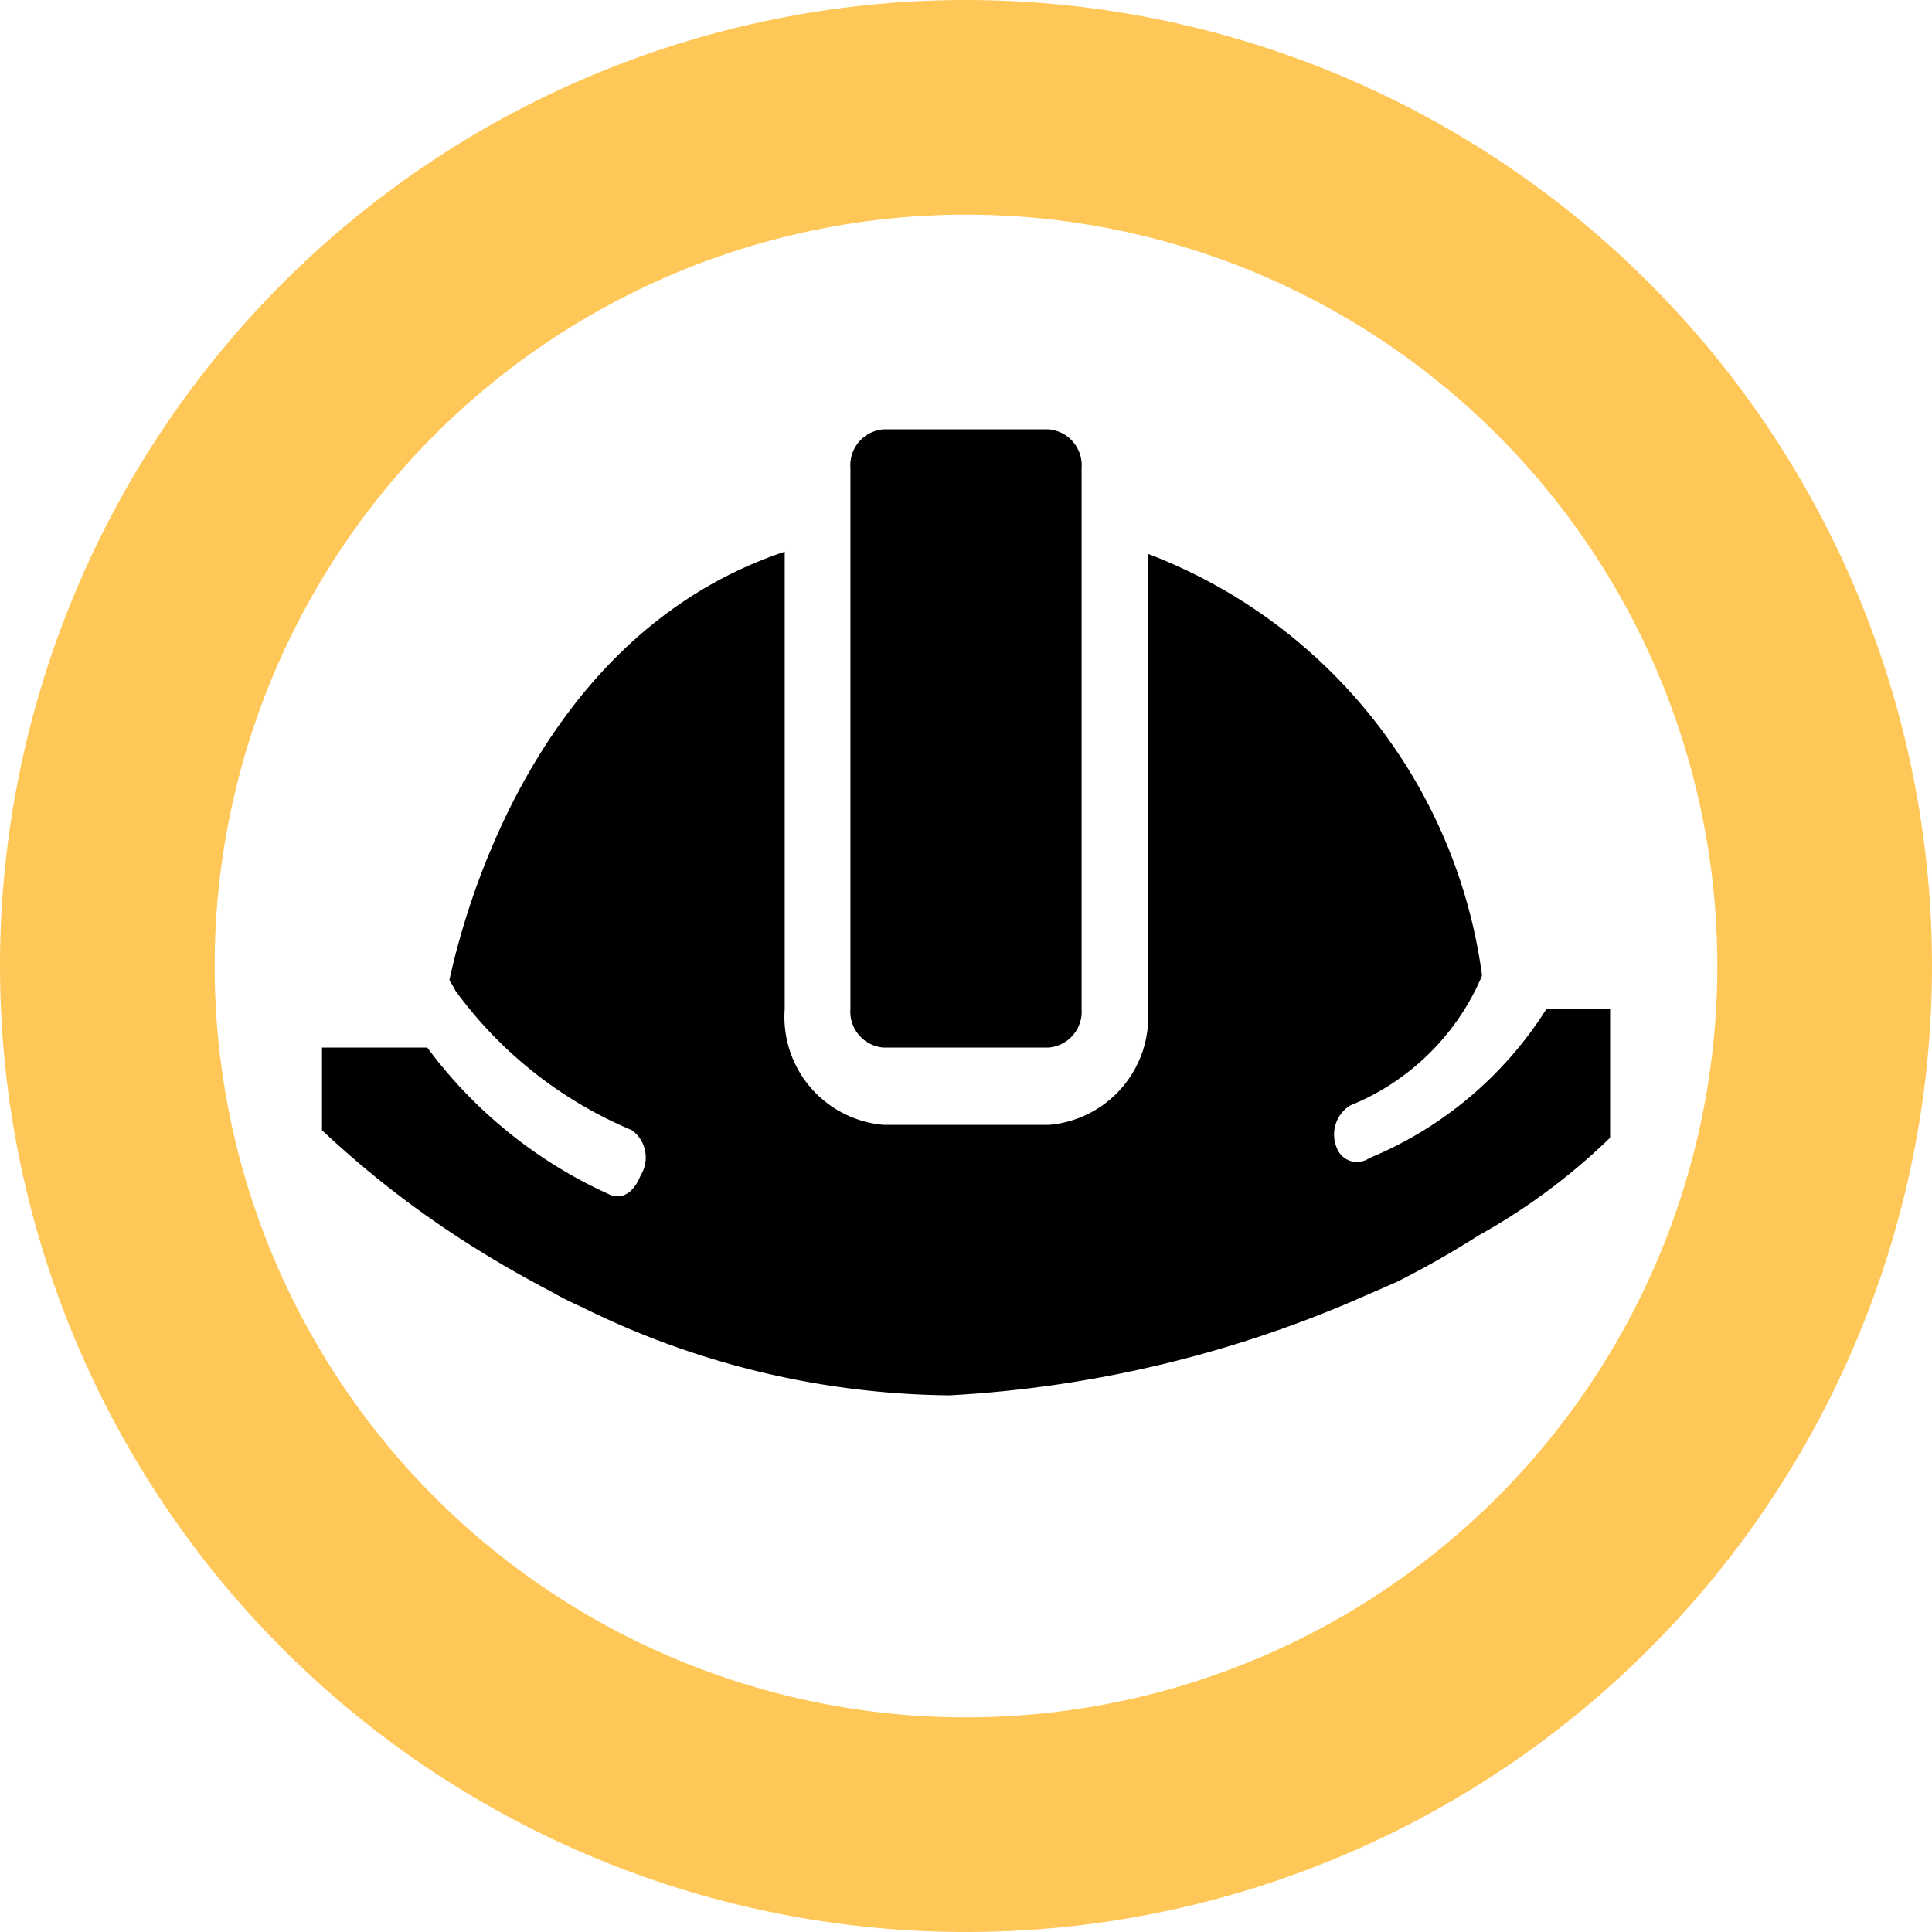
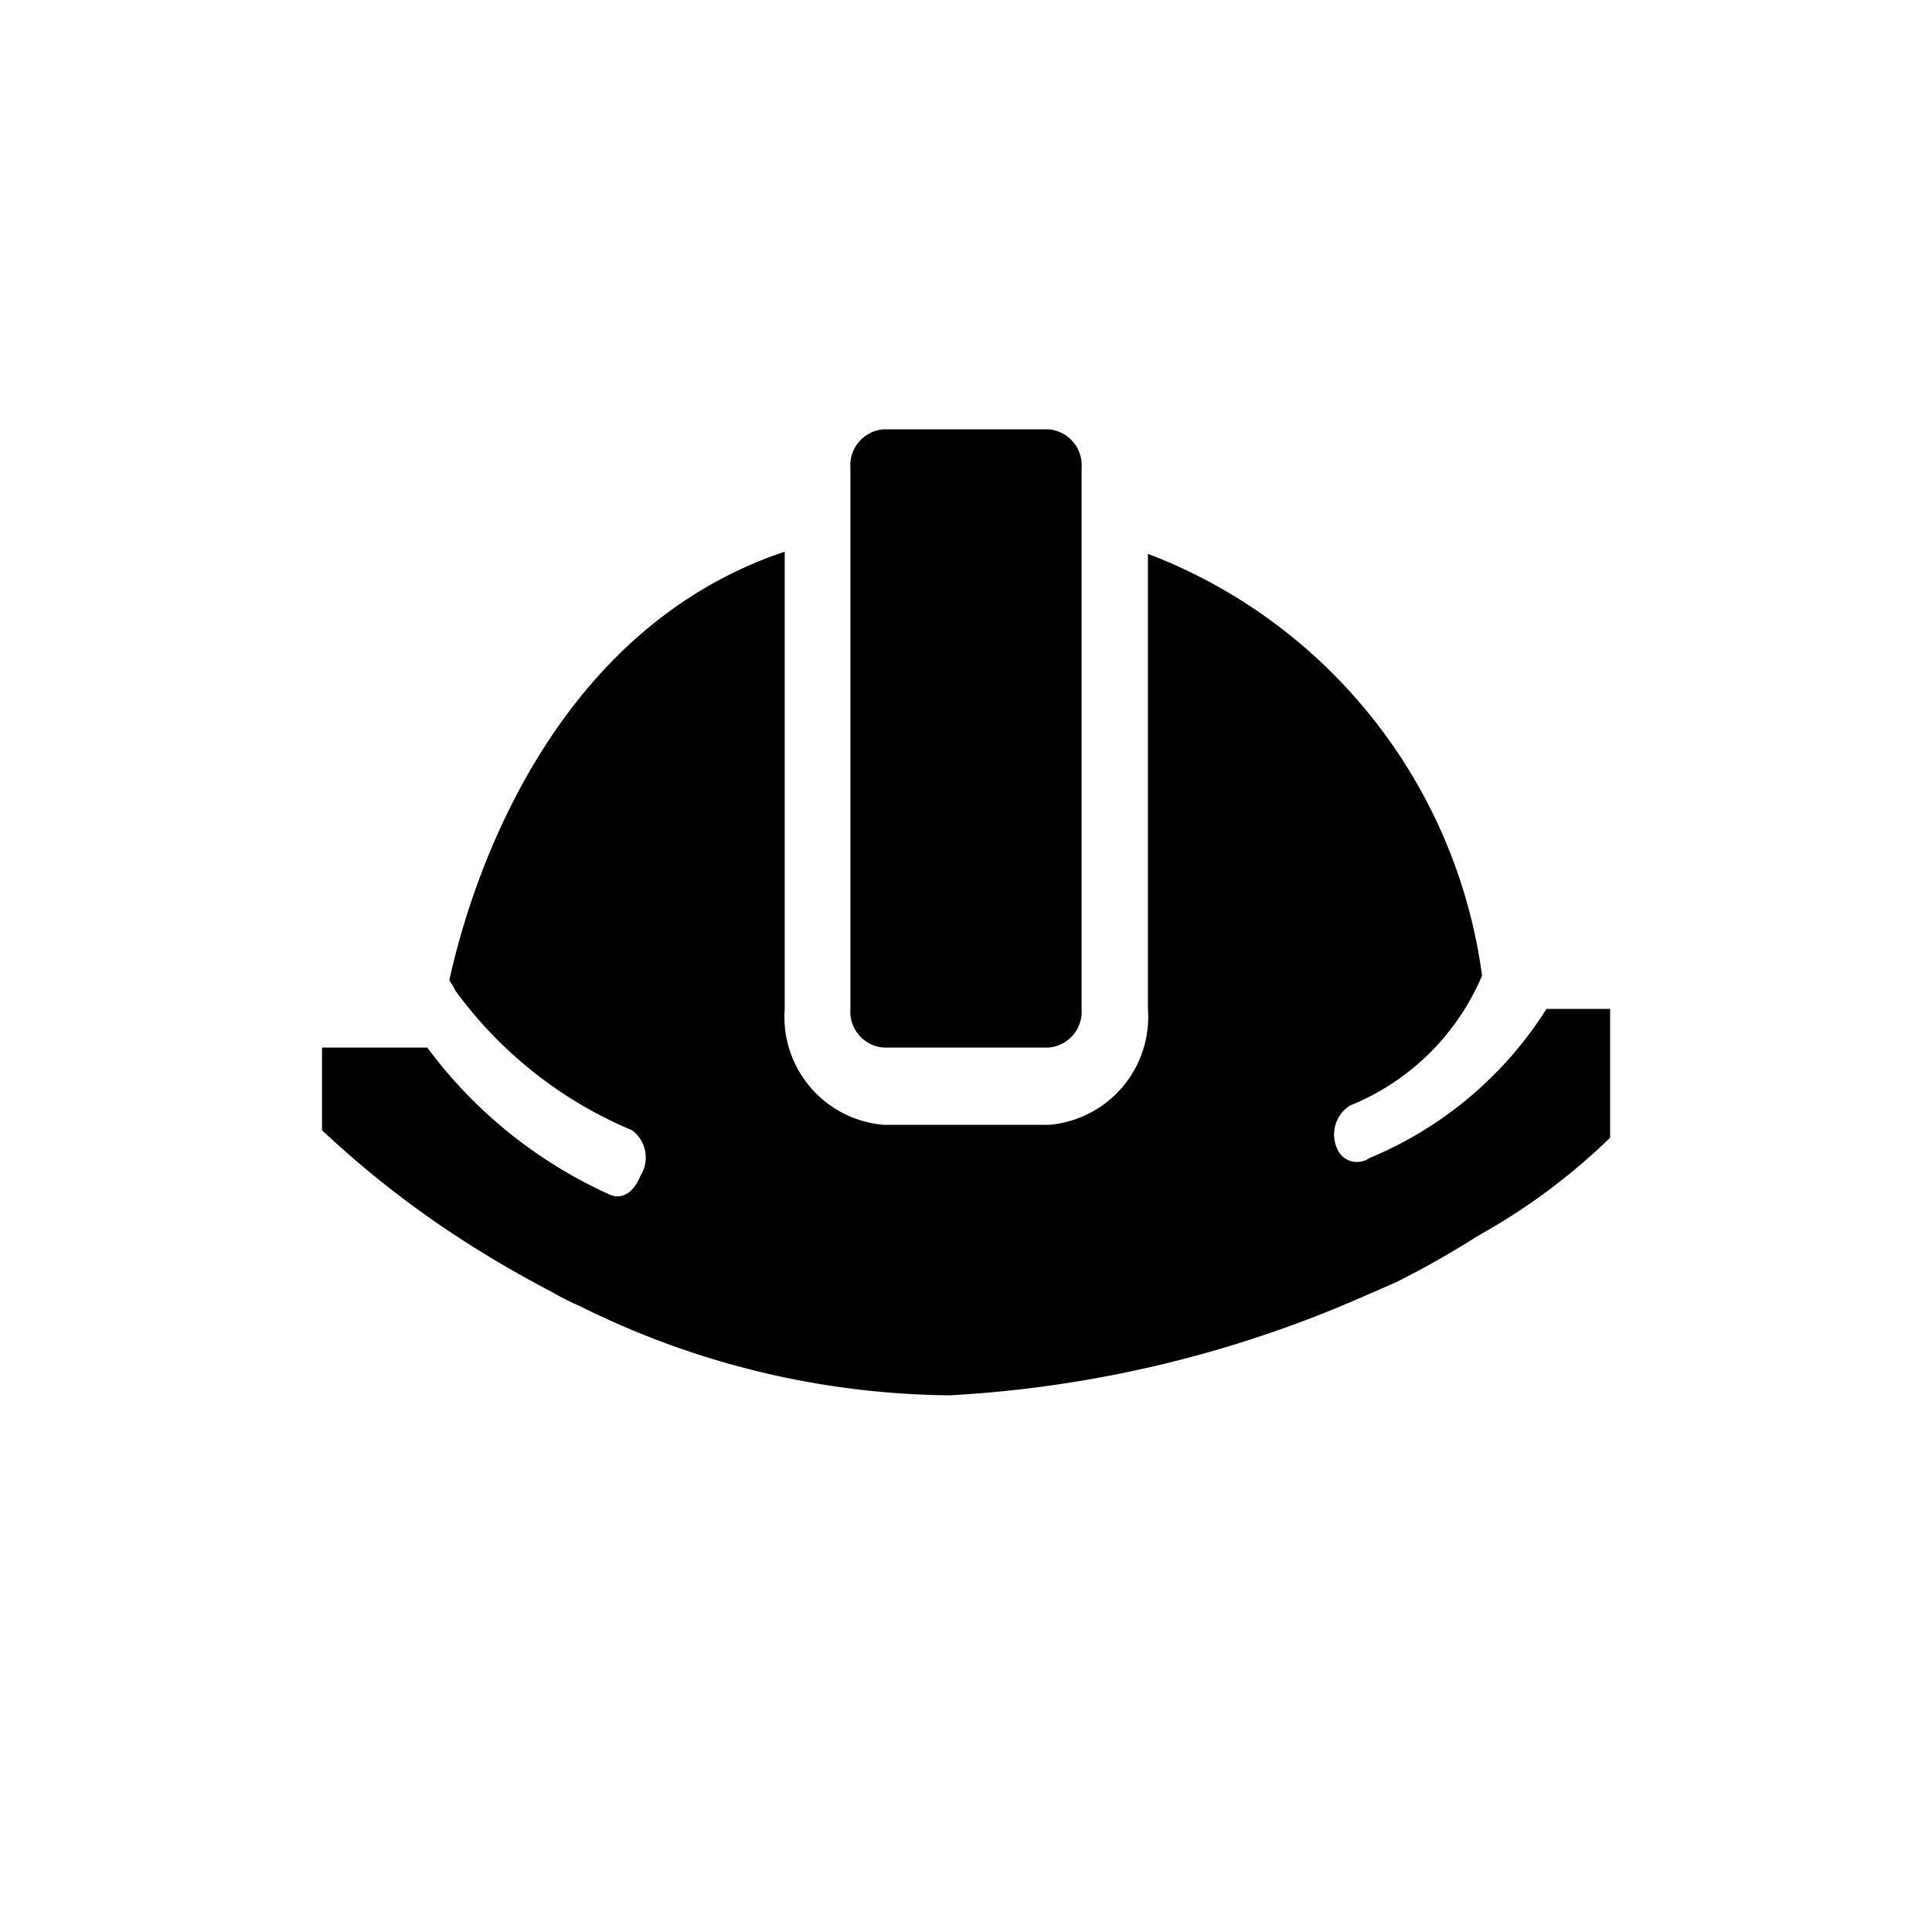
<svg xmlns="http://www.w3.org/2000/svg" width="18" height="18" viewBox="0 0 18 18">
-   <path fill="#ffc758" fill-rule="evenodd" d="M9 0a9 9 0 1 1-9 9 9 9 0 0 1 9-9zm0 2a7 7 0 1 1-7 7 7 7 0 0 1 7-7z" />
  <path fill-rule="evenodd" d="M14.408 9.4a3.559 3.559 0 0 1-1.651 1.39.2.2 0 0 1-.3-.09.319.319 0 0 1 .121-.4 2.253 2.253 0 0 0 1.23-1.21 4.9 4.9 0 0 0-3.113-3.93V9.4a1.009 1.009 0 0 1-.923 1.08H8.234a1.009 1.009 0 0 1-.923-1.08V5.14c-2.151.72-2.91 3.01-3.124 3.99a.214.214 0 0 0 .023.04.679.679 0 0 1 .033.06 3.9 3.9 0 0 0 1.645 1.3.315.315 0 0 1 .081.42c-.105.26-.269.19-.288.18a4.327 4.327 0 0 1-1.7-1.37H3v.77a9.162 9.162 0 0 0 1.462 1.12q.313.195.685.39a2.6 2.6 0 0 0 .258.13 7.869 7.869 0 0 0 3.441.83 11.059 11.059 0 0 0 3.9-.94c.094-.04.185-.08.274-.12a8.633 8.633 0 0 0 .756-.43 5.8 5.8 0 0 0 1.225-.91V9.4h-.592zm-6.177.36h1.538a.336.336 0 0 0 .308-.36V4.36A.336.336 0 0 0 9.769 4H8.231a.336.336 0 0 0-.308.36V9.4a.336.336 0 0 0 .308.36z" />
</svg>